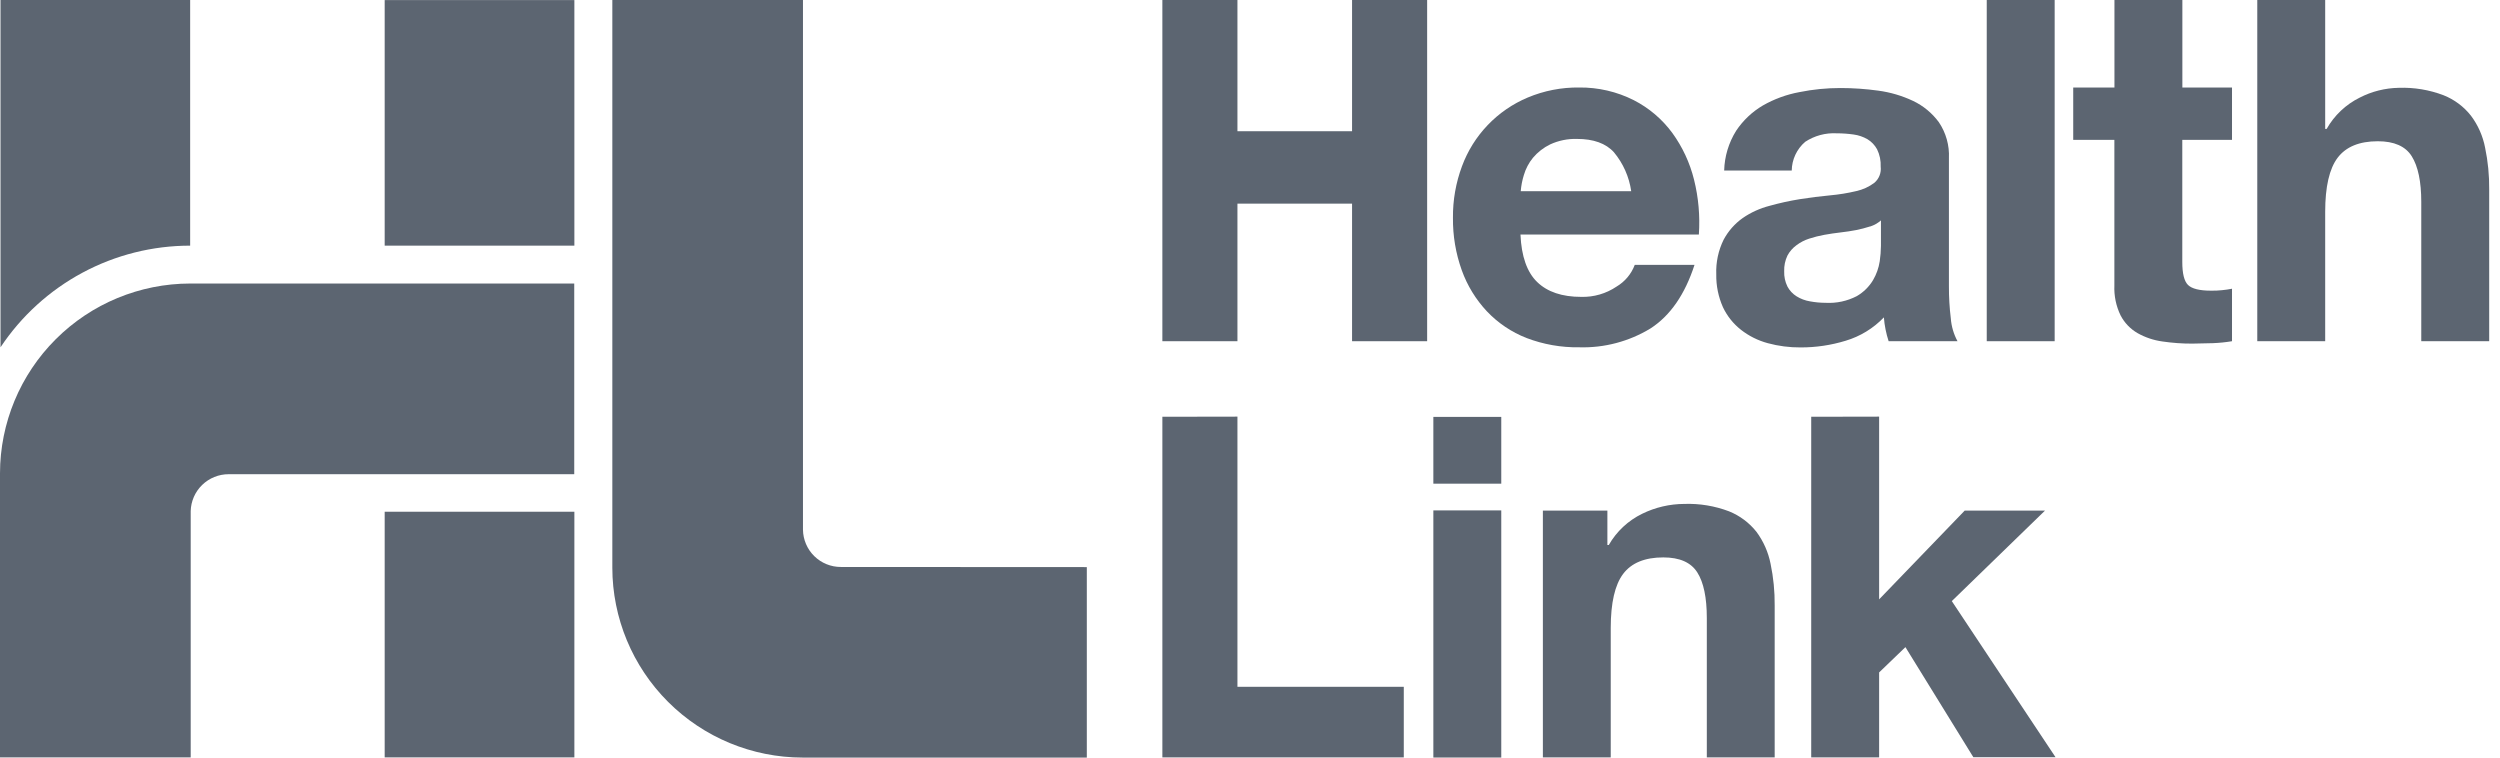
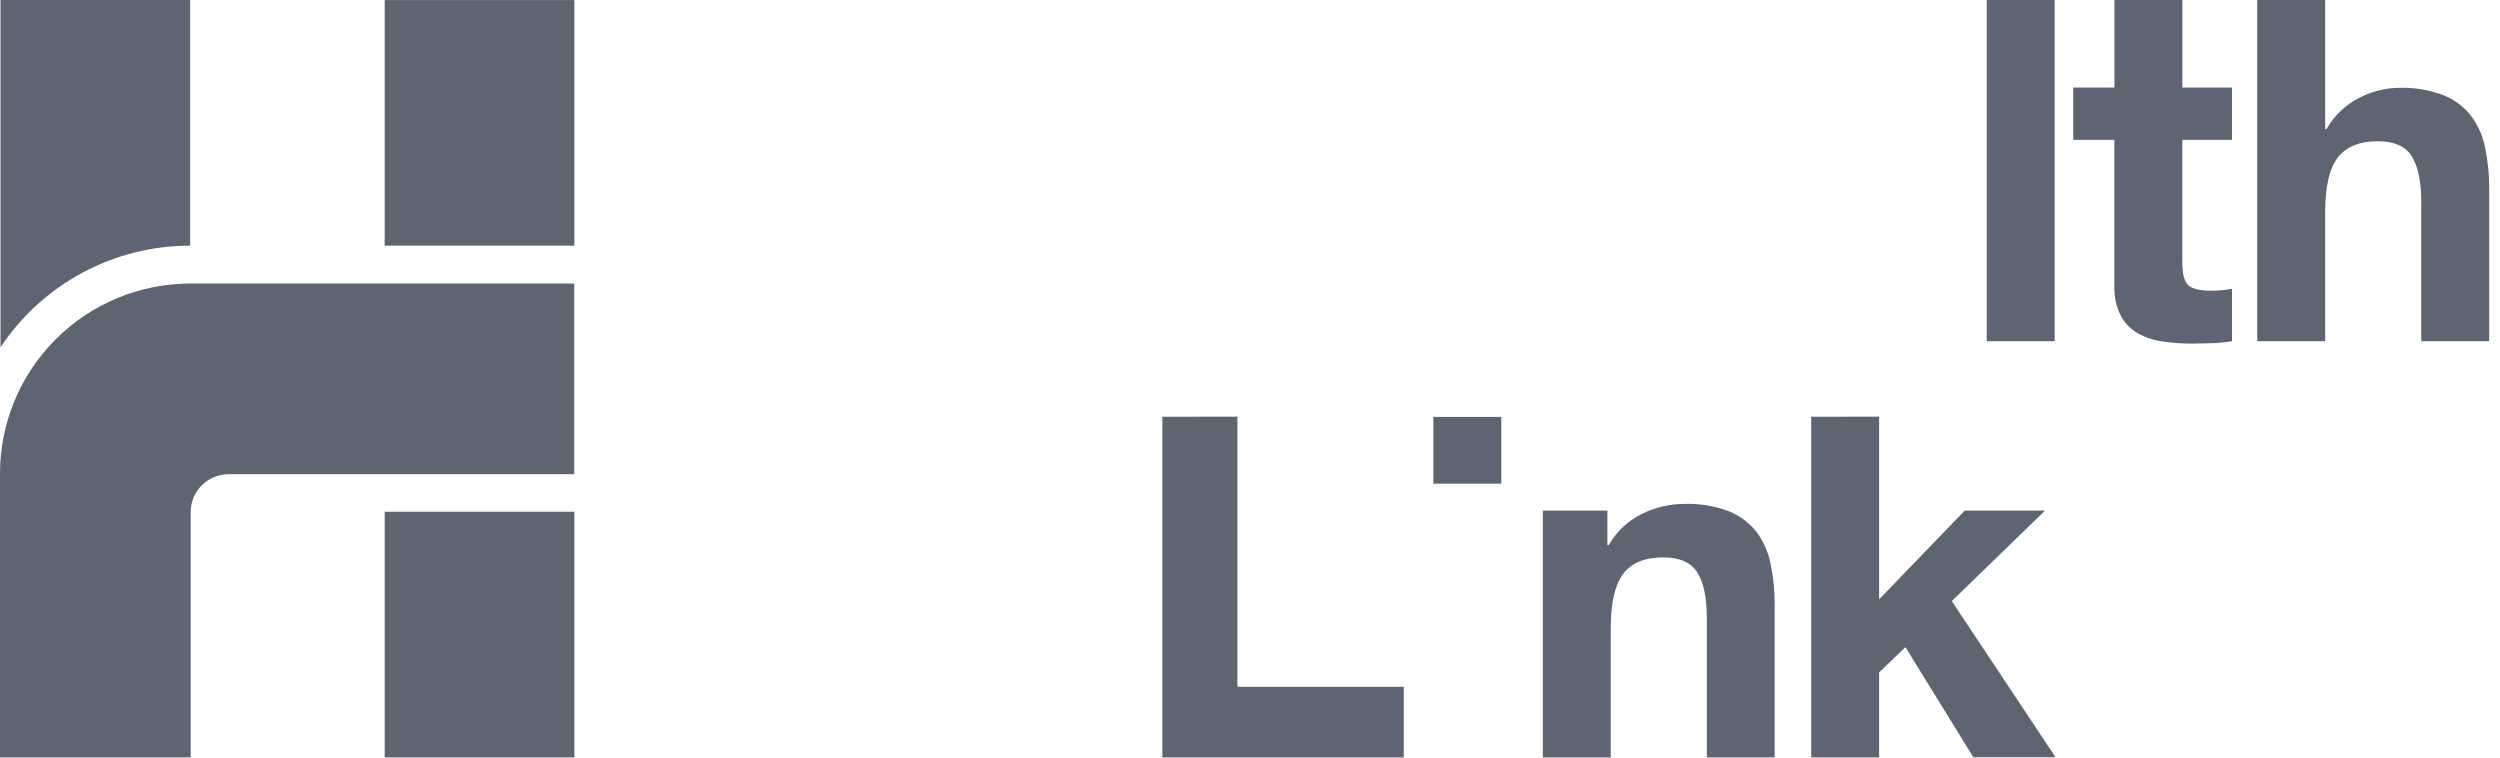
<svg xmlns="http://www.w3.org/2000/svg" width="132" height="40" viewBox="0 0 132 40" fill="none">
  <path d="M10.04 12.97V0H0.027V18.337C1.123 16.687 2.61 15.334 4.357 14.397C6.104 13.46 8.057 12.97 10.04 12.97Z" fill="#5C6571" />
-   <path d="M44.4 29.936C43.874 29.938 43.368 29.732 42.993 29.363C42.618 28.995 42.404 28.493 42.397 27.968V0H32.331V29.974C32.334 32.632 33.393 35.18 35.275 37.059C37.157 38.939 39.71 39.996 42.372 40H57.384V29.943L44.4 29.936Z" fill="#5C6571" />
  <path d="M30.327 27.02H20.311V39.99H30.327V27.02Z" fill="#5C6571" />
  <path d="M20.311 0.004H30.327V12.97H20.311V0.004Z" fill="#5C6571" />
  <path d="M2.944 17.911C4.826 16.031 7.378 14.974 10.041 14.97H30.32V25.038H12.072C11.55 25.038 11.049 25.241 10.674 25.605C10.3 25.968 10.083 26.463 10.069 26.984V39.99H0V24.995C0.003 22.338 1.061 19.79 2.944 17.911Z" fill="#5C6571" />
-   <path d="M65.337 0V6.929H71.389V0H75.353V18.016H71.389V10.752H65.337V18.016H61.373V0H65.337Z" fill="#5C6571" />
-   <path fill-rule="evenodd" clip-rule="evenodd" d="M83.489 15.675C82.478 15.675 81.703 15.414 81.164 14.892C80.627 14.374 80.33 13.534 80.281 12.385H89.7C89.767 11.411 89.681 10.433 89.445 9.486C89.225 8.597 88.835 7.759 88.297 7.018C87.763 6.292 87.068 5.701 86.265 5.29C85.371 4.838 84.381 4.609 83.379 4.62C82.448 4.609 81.524 4.789 80.666 5.149C79.868 5.484 79.149 5.979 78.552 6.603C77.954 7.227 77.492 7.967 77.193 8.777C76.869 9.648 76.707 10.571 76.716 11.5C76.706 12.444 76.863 13.382 77.182 14.271C77.471 15.076 77.922 15.813 78.507 16.437C79.093 17.055 79.808 17.537 80.602 17.847C81.488 18.185 82.43 18.352 83.379 18.337C84.706 18.377 86.016 18.03 87.149 17.34C88.19 16.667 88.963 15.549 89.47 13.986H86.315C86.135 14.466 85.796 14.87 85.354 15.132C84.804 15.503 84.152 15.693 83.489 15.675ZM83.262 7.335C84.135 7.335 84.789 7.568 85.216 8.04C85.705 8.628 86.02 9.34 86.128 10.096H80.295C80.318 9.805 80.374 9.518 80.461 9.239C80.559 8.907 80.722 8.598 80.941 8.33C81.191 8.034 81.5 7.793 81.849 7.624C82.291 7.42 82.775 7.321 83.262 7.335Z" fill="#5C6571" />
-   <path fill-rule="evenodd" clip-rule="evenodd" d="M91.668 6.905C92.032 6.358 92.515 5.901 93.082 5.568C93.681 5.226 94.335 4.987 95.014 4.863C95.725 4.719 96.448 4.647 97.173 4.648C97.84 4.648 98.505 4.694 99.165 4.785C99.805 4.87 100.427 5.053 101.01 5.328C101.549 5.584 102.016 5.97 102.37 6.45C102.748 7.01 102.935 7.676 102.903 8.35V15.121C102.901 15.684 102.934 16.247 103.002 16.807C103.034 17.23 103.154 17.642 103.356 18.016H99.72C99.654 17.814 99.599 17.608 99.558 17.399C99.514 17.187 99.485 16.973 99.469 16.757C98.914 17.337 98.218 17.762 97.448 17.992C96.679 18.227 95.879 18.346 95.074 18.344C94.487 18.349 93.902 18.273 93.336 18.119C92.822 17.98 92.342 17.741 91.923 17.413C91.518 17.095 91.192 16.687 90.972 16.221C90.729 15.675 90.608 15.081 90.619 14.483C90.595 13.851 90.728 13.223 91.008 12.656C91.251 12.201 91.597 11.809 92.018 11.51C92.448 11.215 92.926 10.998 93.431 10.868C93.958 10.721 94.492 10.603 95.032 10.516C95.572 10.431 96.092 10.364 96.625 10.315C97.093 10.273 97.557 10.197 98.014 10.089C98.361 10.012 98.688 9.862 98.971 9.648C99.091 9.545 99.184 9.413 99.241 9.266C99.299 9.118 99.319 8.959 99.3 8.802C99.315 8.484 99.249 8.167 99.109 7.881C98.99 7.664 98.816 7.481 98.604 7.352C98.379 7.222 98.13 7.137 97.872 7.102C97.575 7.06 97.275 7.039 96.975 7.039C96.386 7.007 95.803 7.165 95.311 7.49C95.093 7.678 94.917 7.91 94.795 8.171C94.673 8.431 94.608 8.715 94.604 9.003H91.036C91.056 8.26 91.274 7.535 91.668 6.905ZM98.734 11.958C98.495 12.035 98.25 12.099 98.003 12.148C97.742 12.198 97.47 12.24 97.183 12.272C96.897 12.303 96.611 12.349 96.325 12.399C96.055 12.448 95.788 12.515 95.526 12.6C95.282 12.678 95.052 12.797 94.848 12.952C94.653 13.095 94.492 13.279 94.378 13.492C94.254 13.751 94.195 14.037 94.205 14.324C94.195 14.604 94.254 14.881 94.378 15.132C94.491 15.342 94.656 15.52 94.859 15.646C95.075 15.78 95.315 15.87 95.565 15.911C95.839 15.962 96.117 15.988 96.396 15.989C96.965 16.02 97.532 15.898 98.038 15.636C98.392 15.431 98.688 15.14 98.897 14.79C99.077 14.484 99.197 14.146 99.25 13.795C99.289 13.528 99.31 13.258 99.314 12.988V11.637C99.15 11.782 98.957 11.891 98.749 11.958H98.734Z" fill="#5C6571" />
  <path d="M108.486 18.016V0H104.9V18.016H108.486Z" fill="#5C6571" />
  <path d="M117.85 4.62V7.384H115.225V13.834C115.225 14.441 115.324 14.843 115.525 15.044C115.727 15.245 116.133 15.347 116.737 15.347C116.932 15.351 117.127 15.343 117.32 15.322C117.497 15.305 117.673 15.28 117.85 15.245V18.016C117.516 18.072 117.178 18.106 116.84 18.119C116.663 18.119 116.48 18.125 116.297 18.131C116.114 18.137 115.932 18.143 115.755 18.143C115.226 18.145 114.699 18.107 114.176 18.03C113.715 17.967 113.27 17.818 112.865 17.59C112.483 17.37 112.171 17.046 111.968 16.655C111.728 16.162 111.615 15.616 111.639 15.068V7.384H109.466V4.62H111.643V0H115.229V4.62H117.85Z" fill="#5C6571" />
  <path d="M122.77 6.806V0H119.184V18.016H122.77V11.189C122.77 9.863 122.989 8.908 123.427 8.329C123.865 7.751 124.571 7.458 125.547 7.458C126.405 7.458 127.009 7.719 127.341 8.252C127.673 8.784 127.843 9.585 127.843 10.66V18.016H131.429V10.004C131.437 9.264 131.365 8.525 131.214 7.8C131.097 7.188 130.842 6.61 130.468 6.111C130.09 5.629 129.59 5.255 129.02 5.029C128.266 4.742 127.462 4.609 126.656 4.637C125.936 4.649 125.229 4.826 124.589 5.156C123.856 5.52 123.25 6.094 122.847 6.806H122.77Z" fill="#5C6571" />
  <path d="M65.337 21.998V36.262H74.12V39.99H61.373V22.005L65.337 21.998Z" fill="#5C6571" />
  <path d="M75.681 22.012V25.538H79.267V22.012H75.681Z" fill="#5C6571" />
-   <path d="M79.267 39.996V26.949H75.681V39.996H79.267Z" fill="#5C6571" />
  <path d="M84.87 26.959V28.776H84.944C85.353 28.06 85.969 27.485 86.711 27.125C87.401 26.787 88.16 26.61 88.929 26.607C89.736 26.579 90.539 26.712 91.293 26.998C91.862 27.227 92.361 27.601 92.742 28.081C93.112 28.582 93.367 29.159 93.487 29.77C93.638 30.495 93.71 31.234 93.703 31.974V39.99H90.12V32.63C90.12 31.556 89.953 30.754 89.618 30.225C89.284 29.696 88.686 29.431 87.823 29.431C86.848 29.431 86.142 29.721 85.704 30.299C85.266 30.877 85.047 31.833 85.047 33.159V39.99H81.464V26.959H84.87Z" fill="#5C6571" />
  <path d="M99.218 31.646V21.998L95.632 22.005V39.99H99.218V35.504L100.606 34.168L104.192 39.979H108.531L103.055 31.738L107.976 26.96H103.736L99.218 31.646Z" fill="#5C6571" />
</svg>